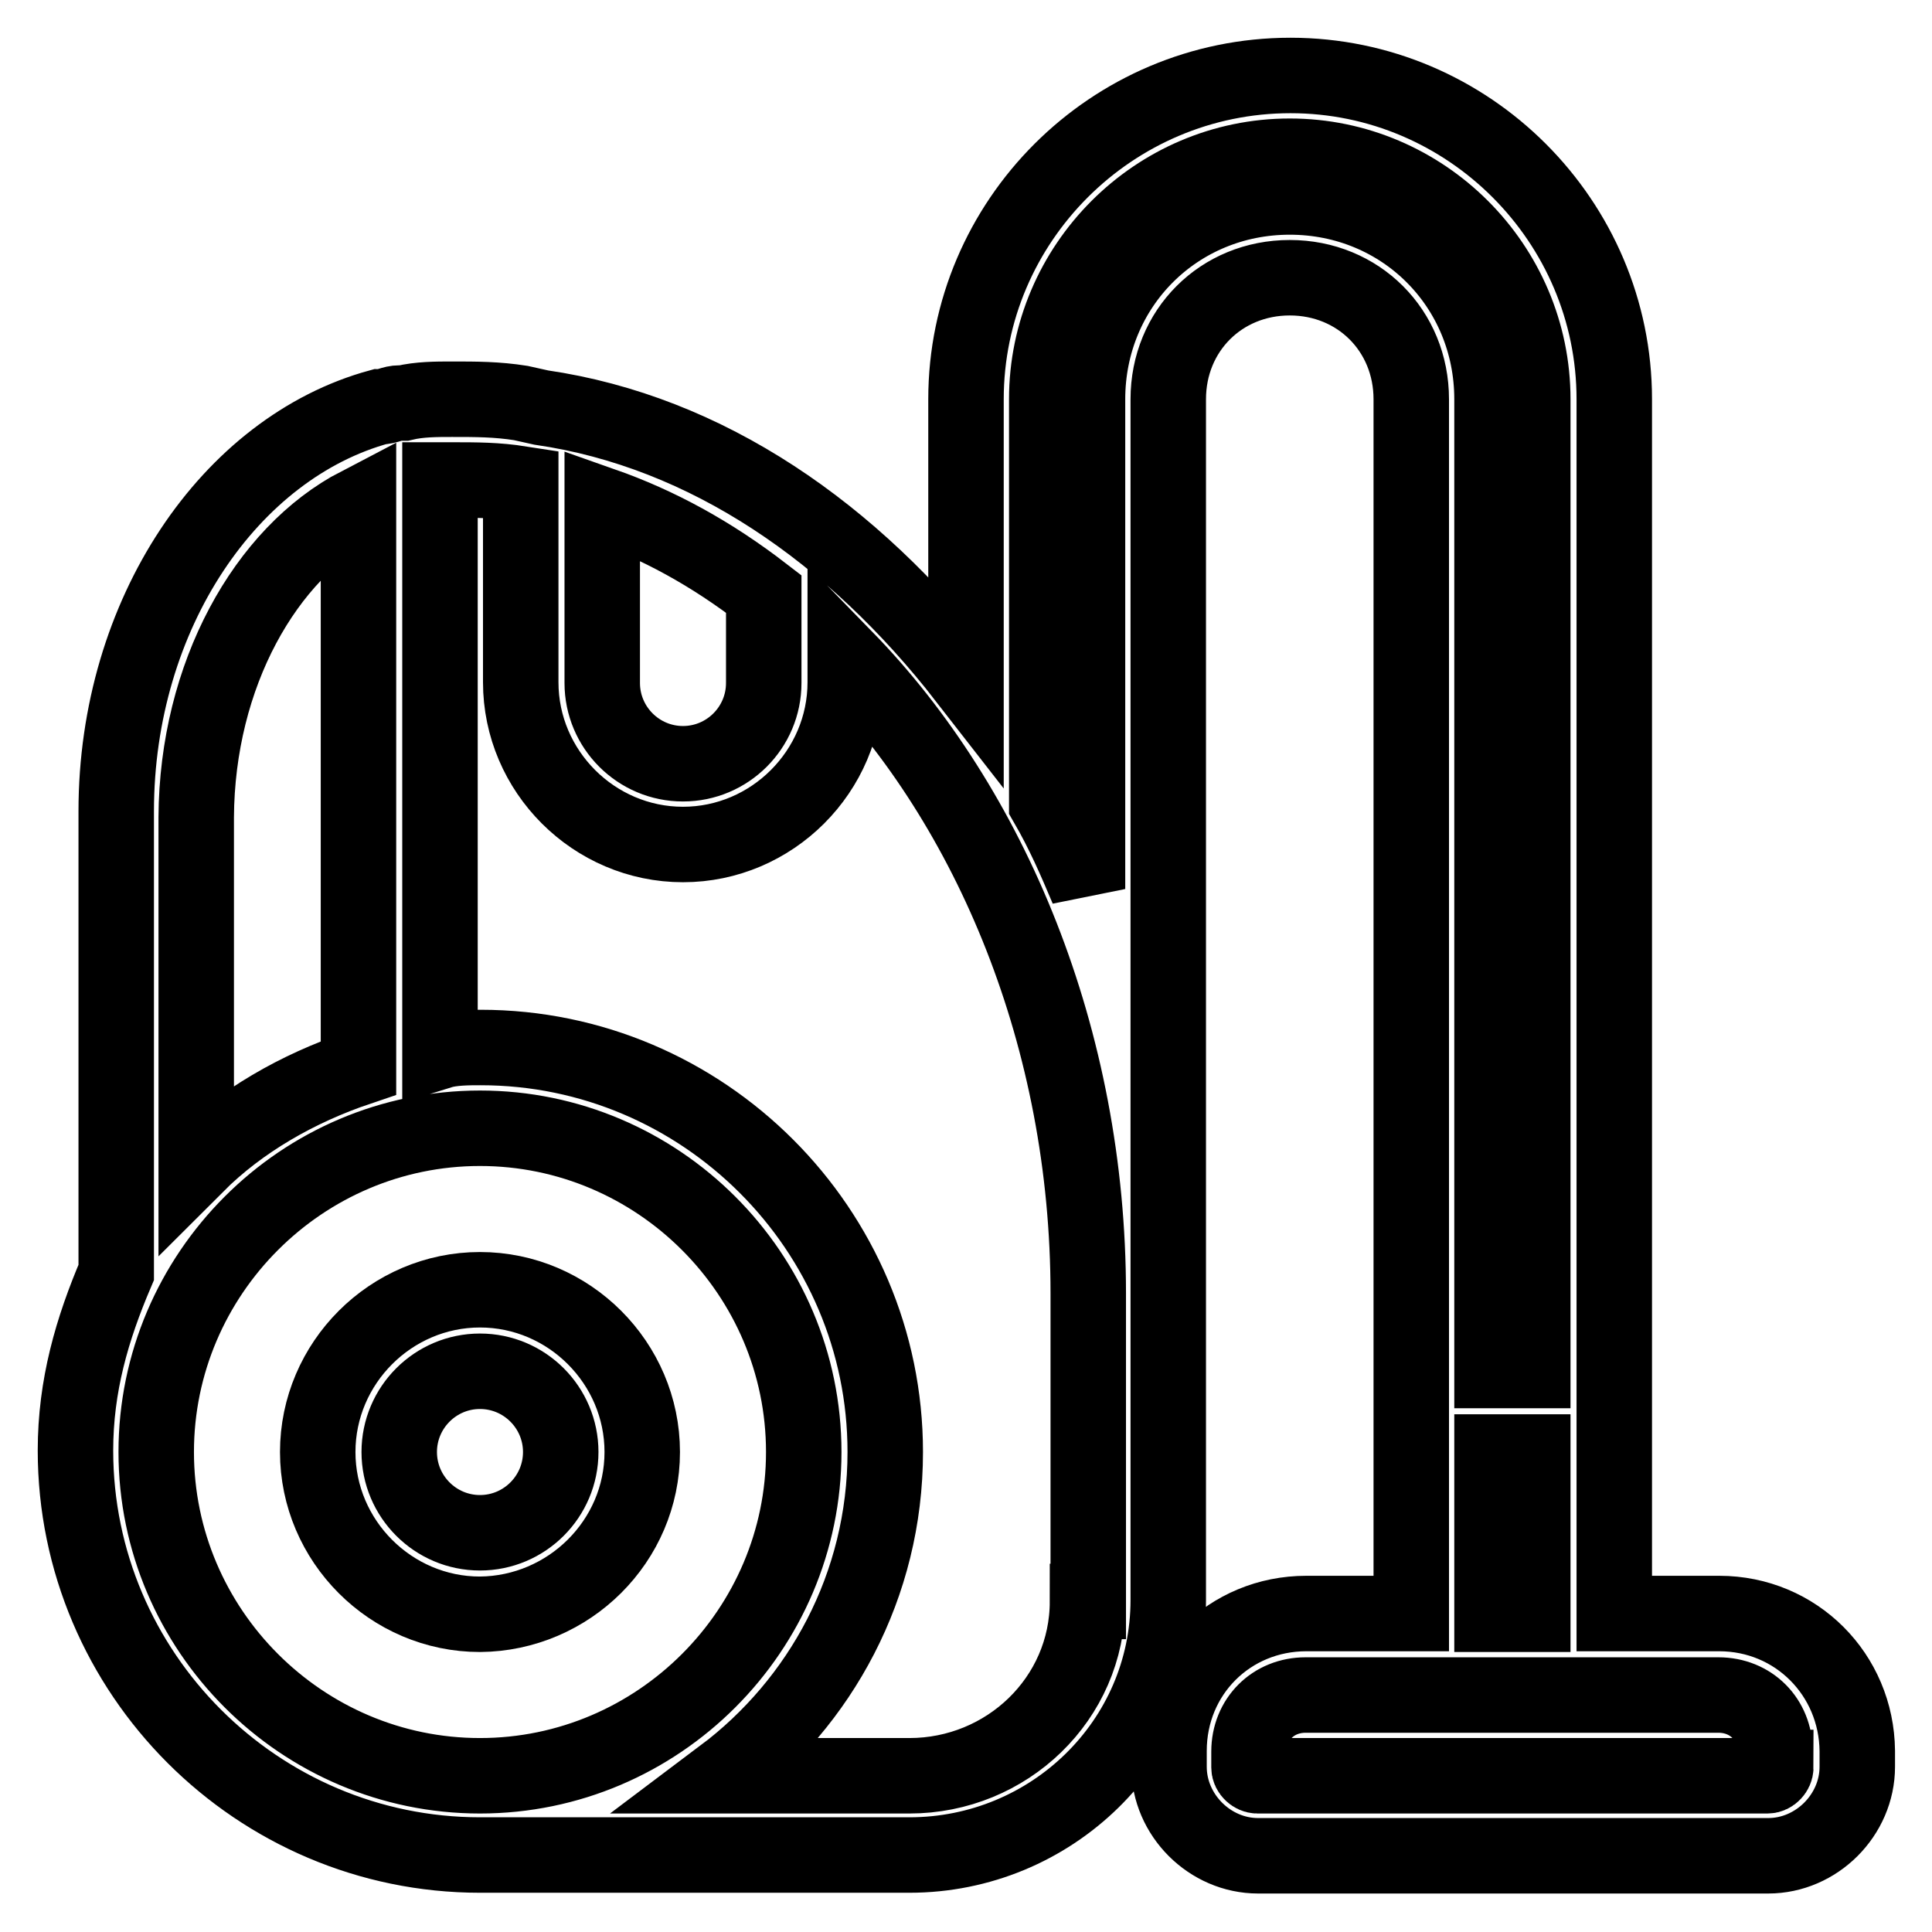
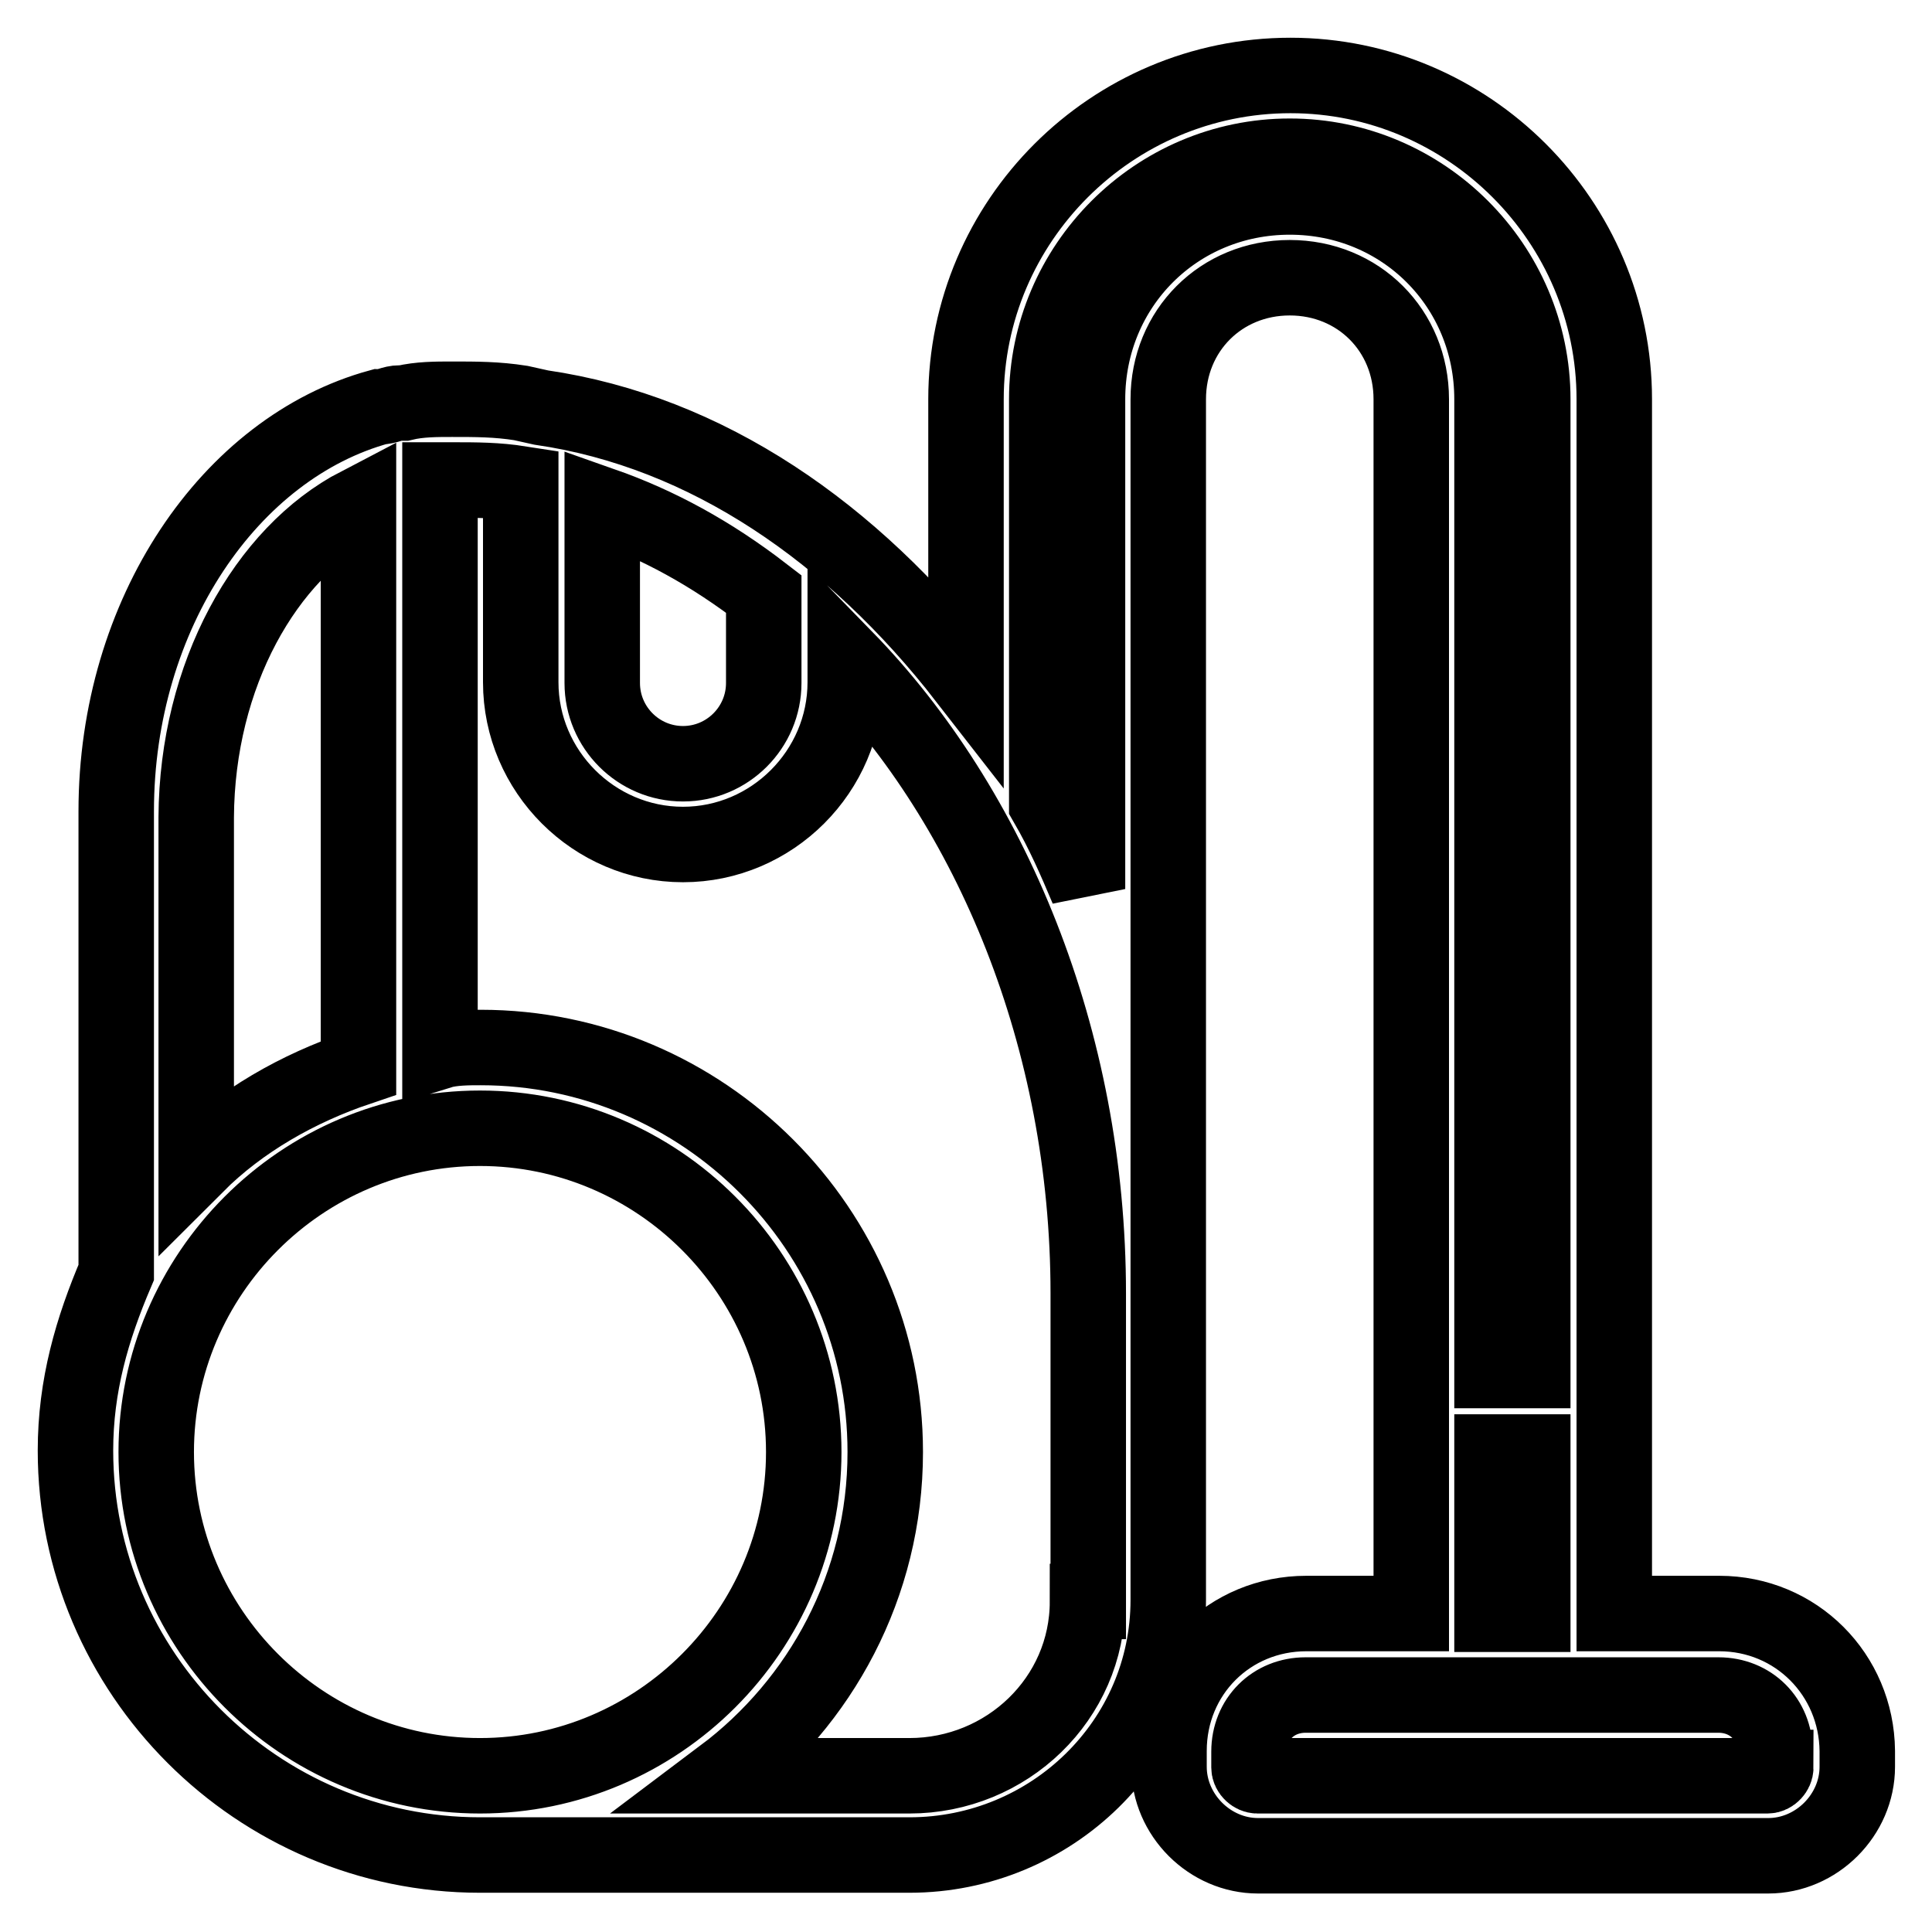
<svg xmlns="http://www.w3.org/2000/svg" version="1.1" x="0px" y="0px" viewBox="0 0 256 256" enable-background="new 0 0 256 256" xml:space="preserve">
  <g>
    <path stroke-width="10" fill-opacity="0" stroke="#000000" d="M227.8,213.8h-13.9V52.9c0-23.6-19.3-42.9-42.9-42.9C147.3,10,128,29.3,128,52.9v37 C113,70.6,93.7,57.2,71.7,54L69,53.4c-3.2-0.5-5.9-0.5-9.1-0.5c-2.1,0-4.3,0-6.4,0.5h-0.5c-1.1,0-1.6,0.5-2.7,0.5 c-19.8,5.4-34.9,27.4-34.9,53.6v61.1c-3.2,7.5-5.4,15-5.4,23.6c0,29.5,24.1,53.6,53.6,53.6h56.9c18.8,0,34.3-15,34.3-33.8v-40.8 V52.9c0-9.1,7-16.1,16.1-16.1c9.1,0,16.1,7,16.1,16.1v160.9h-13.9c-10.2,0-18.2,8-18.2,18.2v2.1c0,6.4,5.4,11.8,11.8,11.8h67.6 c6.4,0,11.8-5.4,11.8-11.8v-2.1C246,221.9,238,213.8,227.8,213.8z M101.2,78.7v11.8c0,5.9-4.8,10.7-10.7,10.7 c-5.9,0-10.7-4.8-10.7-10.7V66.9C87.2,69.5,94.2,73.3,101.2,78.7z M47.5,66.9v74.6c-8,2.7-15.6,7-21.5,12.9v-46.1 C26.1,89.4,35.2,73.3,47.5,66.9z M20.7,192.4c0-23.6,19.3-42.9,42.9-42.9c23.6,0,42.9,19.3,42.9,42.9c0,23.6-19.3,42.9-42.9,42.9 C40,235.3,20.7,216,20.7,192.4z M144.1,212.2c0,12.9-10.7,23.1-23.6,23.1H95.8c12.9-9.7,21.5-25.2,21.5-42.9 c0-29.5-24.1-53.6-53.6-53.6c-1.6,0-3.8,0-5.4,0.5V63.6h1.6c3.2,0,5.9,0,9.1,0.5v26.3c0,11.8,9.7,21.5,21.5,21.5 c11.8,0,21.5-9.7,21.5-21.5v-3.2c19.3,19.8,32.2,50.4,32.2,84.2V212.2z M170.9,26.1c-15,0-26.8,11.8-26.8,26.8v64.9 c-1.6-3.8-3.2-7.5-5.4-11.3V52.9c0-17.7,14.5-32.2,32.2-32.2c17.7,0,32.2,14.5,32.2,32.2v128.7h-5.4V52.9 C197.7,37.9,185.9,26.1,170.9,26.1z M197.7,192.4h5.4v21.5h-5.4V192.4z M235.3,234.2c0,0.5-0.5,1.1-1.1,1.1h-67.6 c-0.5,0-1.1-0.5-1.1-1.1v-2.1c0-4.3,3.2-7.5,7.5-7.5h54.7c4.3,0,7.5,3.2,7.5,7.5V234.2L235.3,234.2z" />
-     <path stroke-width="10" fill-opacity="0" stroke="#000000" d="M85.1,192.4c0-11.8-9.7-21.5-21.5-21.5c-11.8,0-21.5,9.7-21.5,21.5c0,11.8,9.7,21.5,21.5,21.5 C75.4,213.8,85.1,204.2,85.1,192.4z M52.9,192.4c0-5.9,4.8-10.7,10.7-10.7c5.9,0,10.7,4.8,10.7,10.7c0,5.9-4.8,10.7-10.7,10.7 C57.7,203.1,52.9,198.3,52.9,192.4z" />
  </g>
</svg>